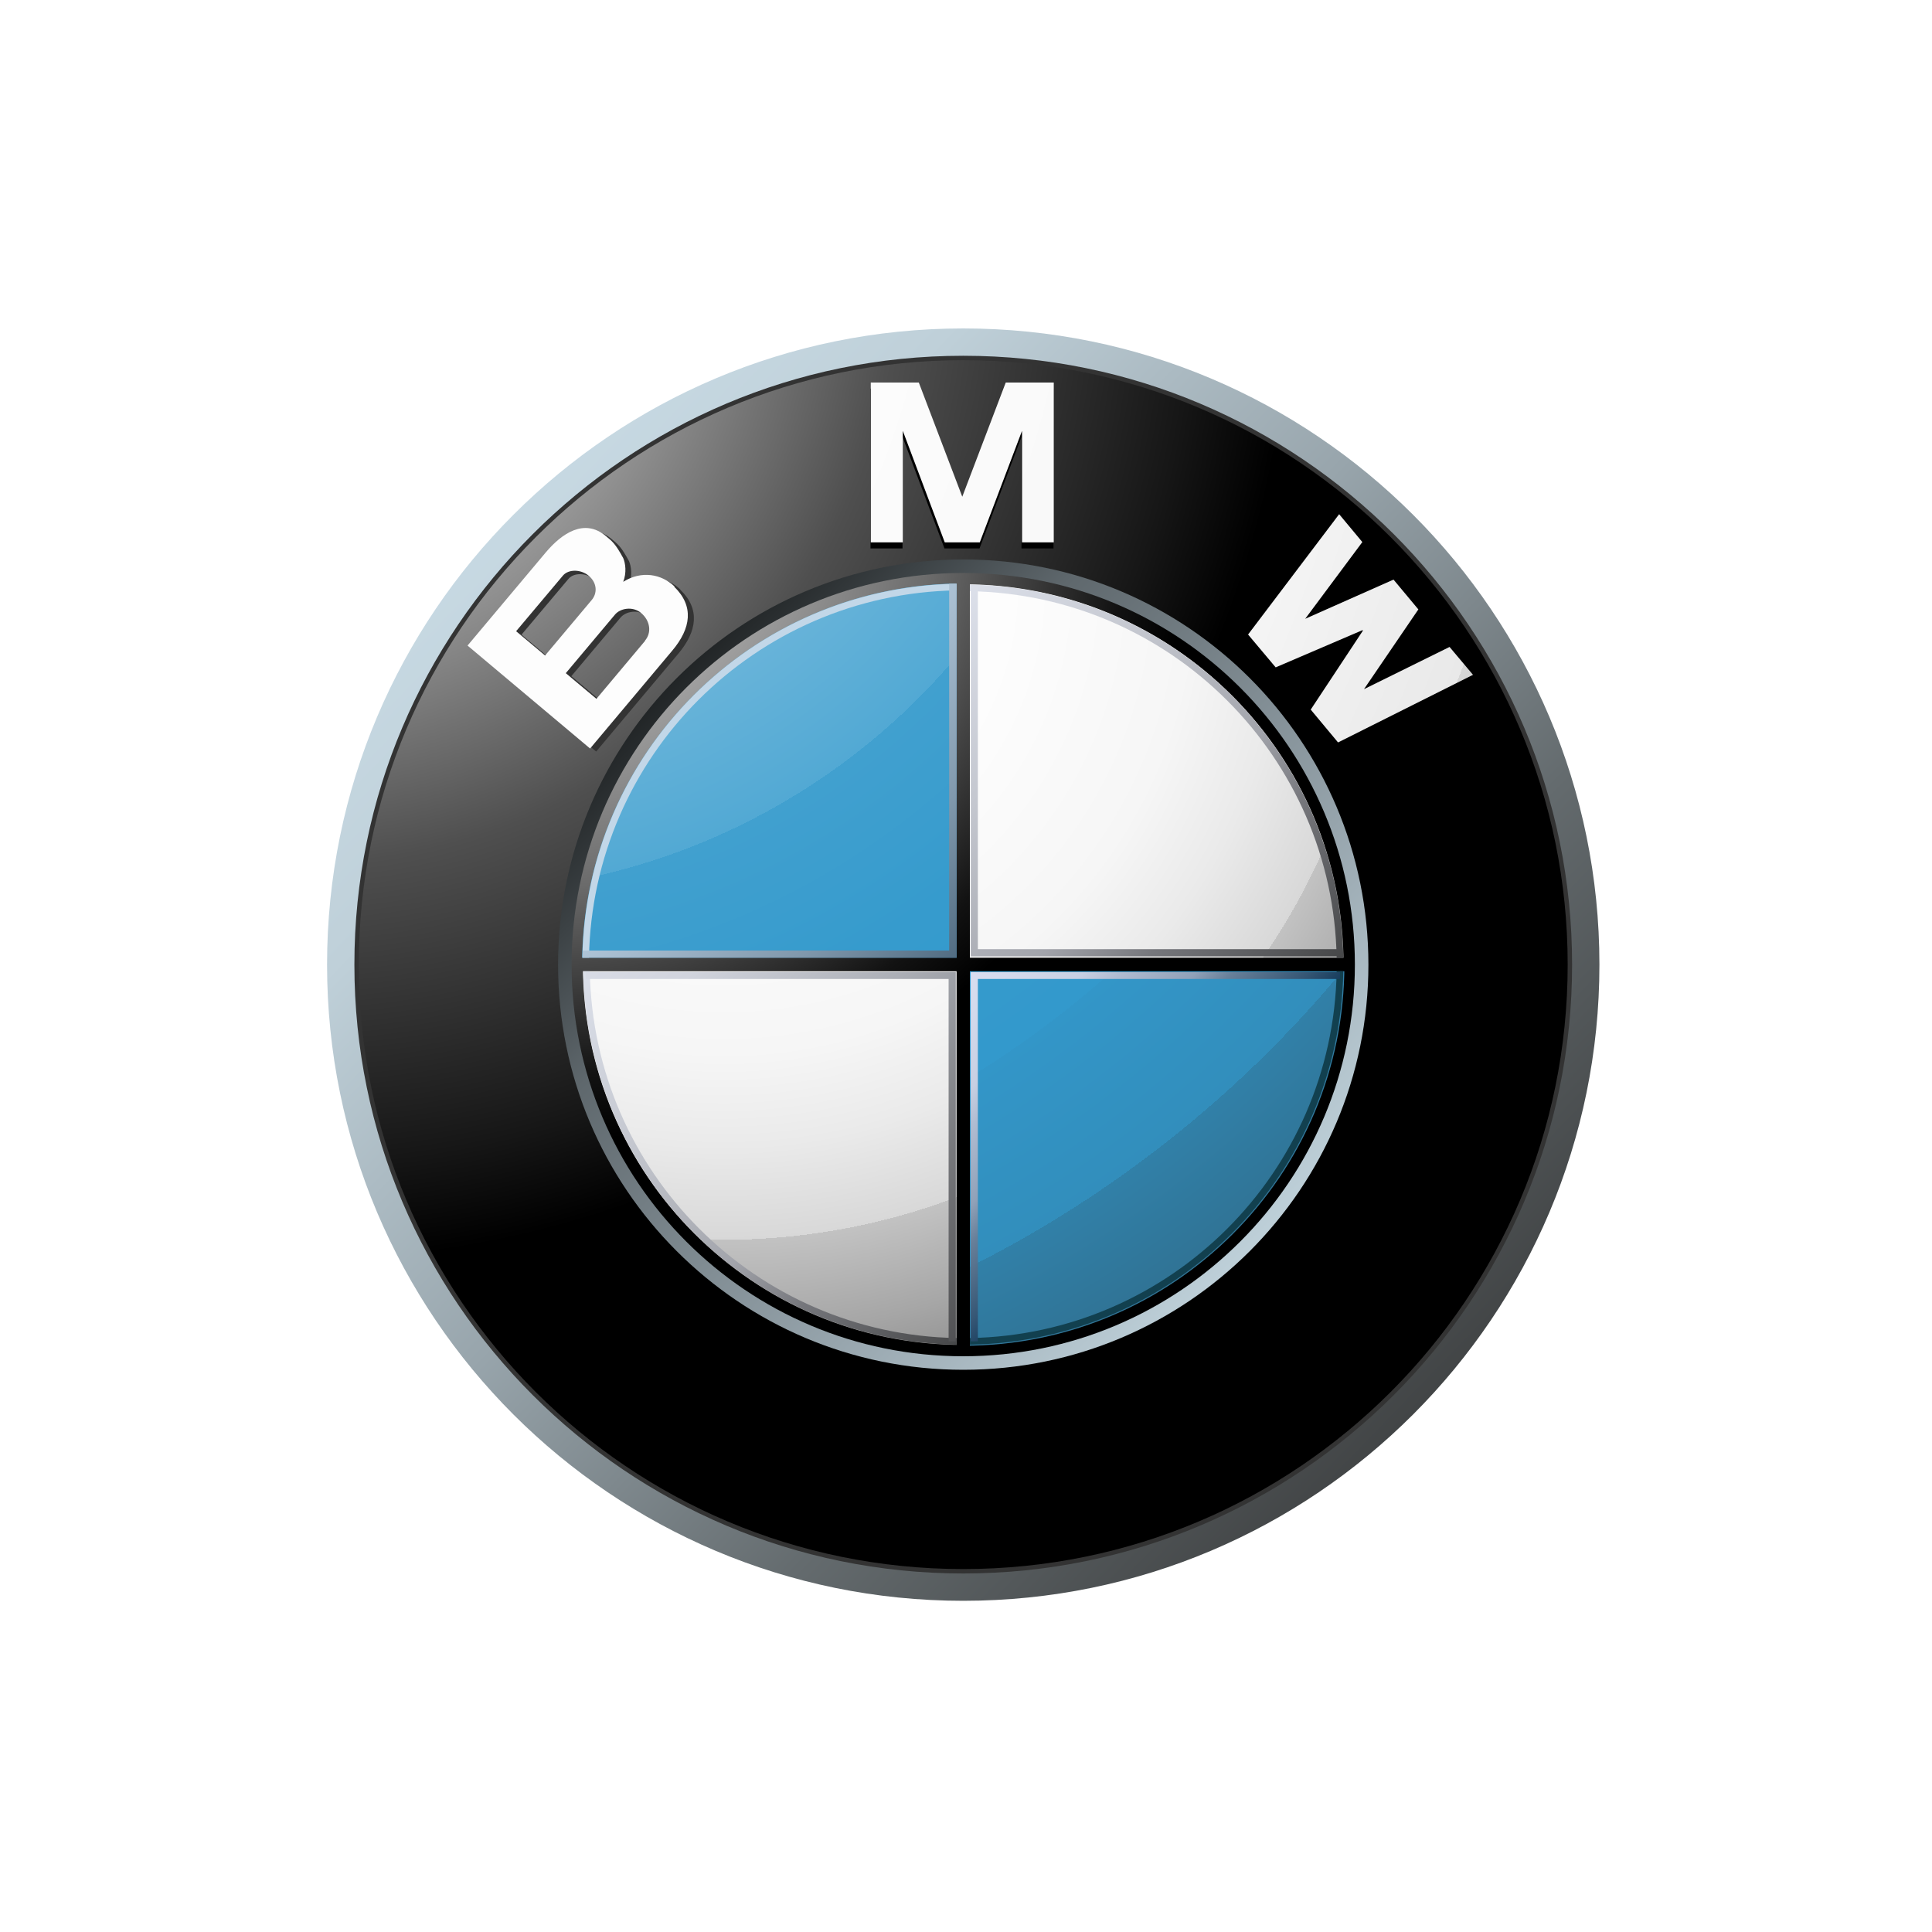
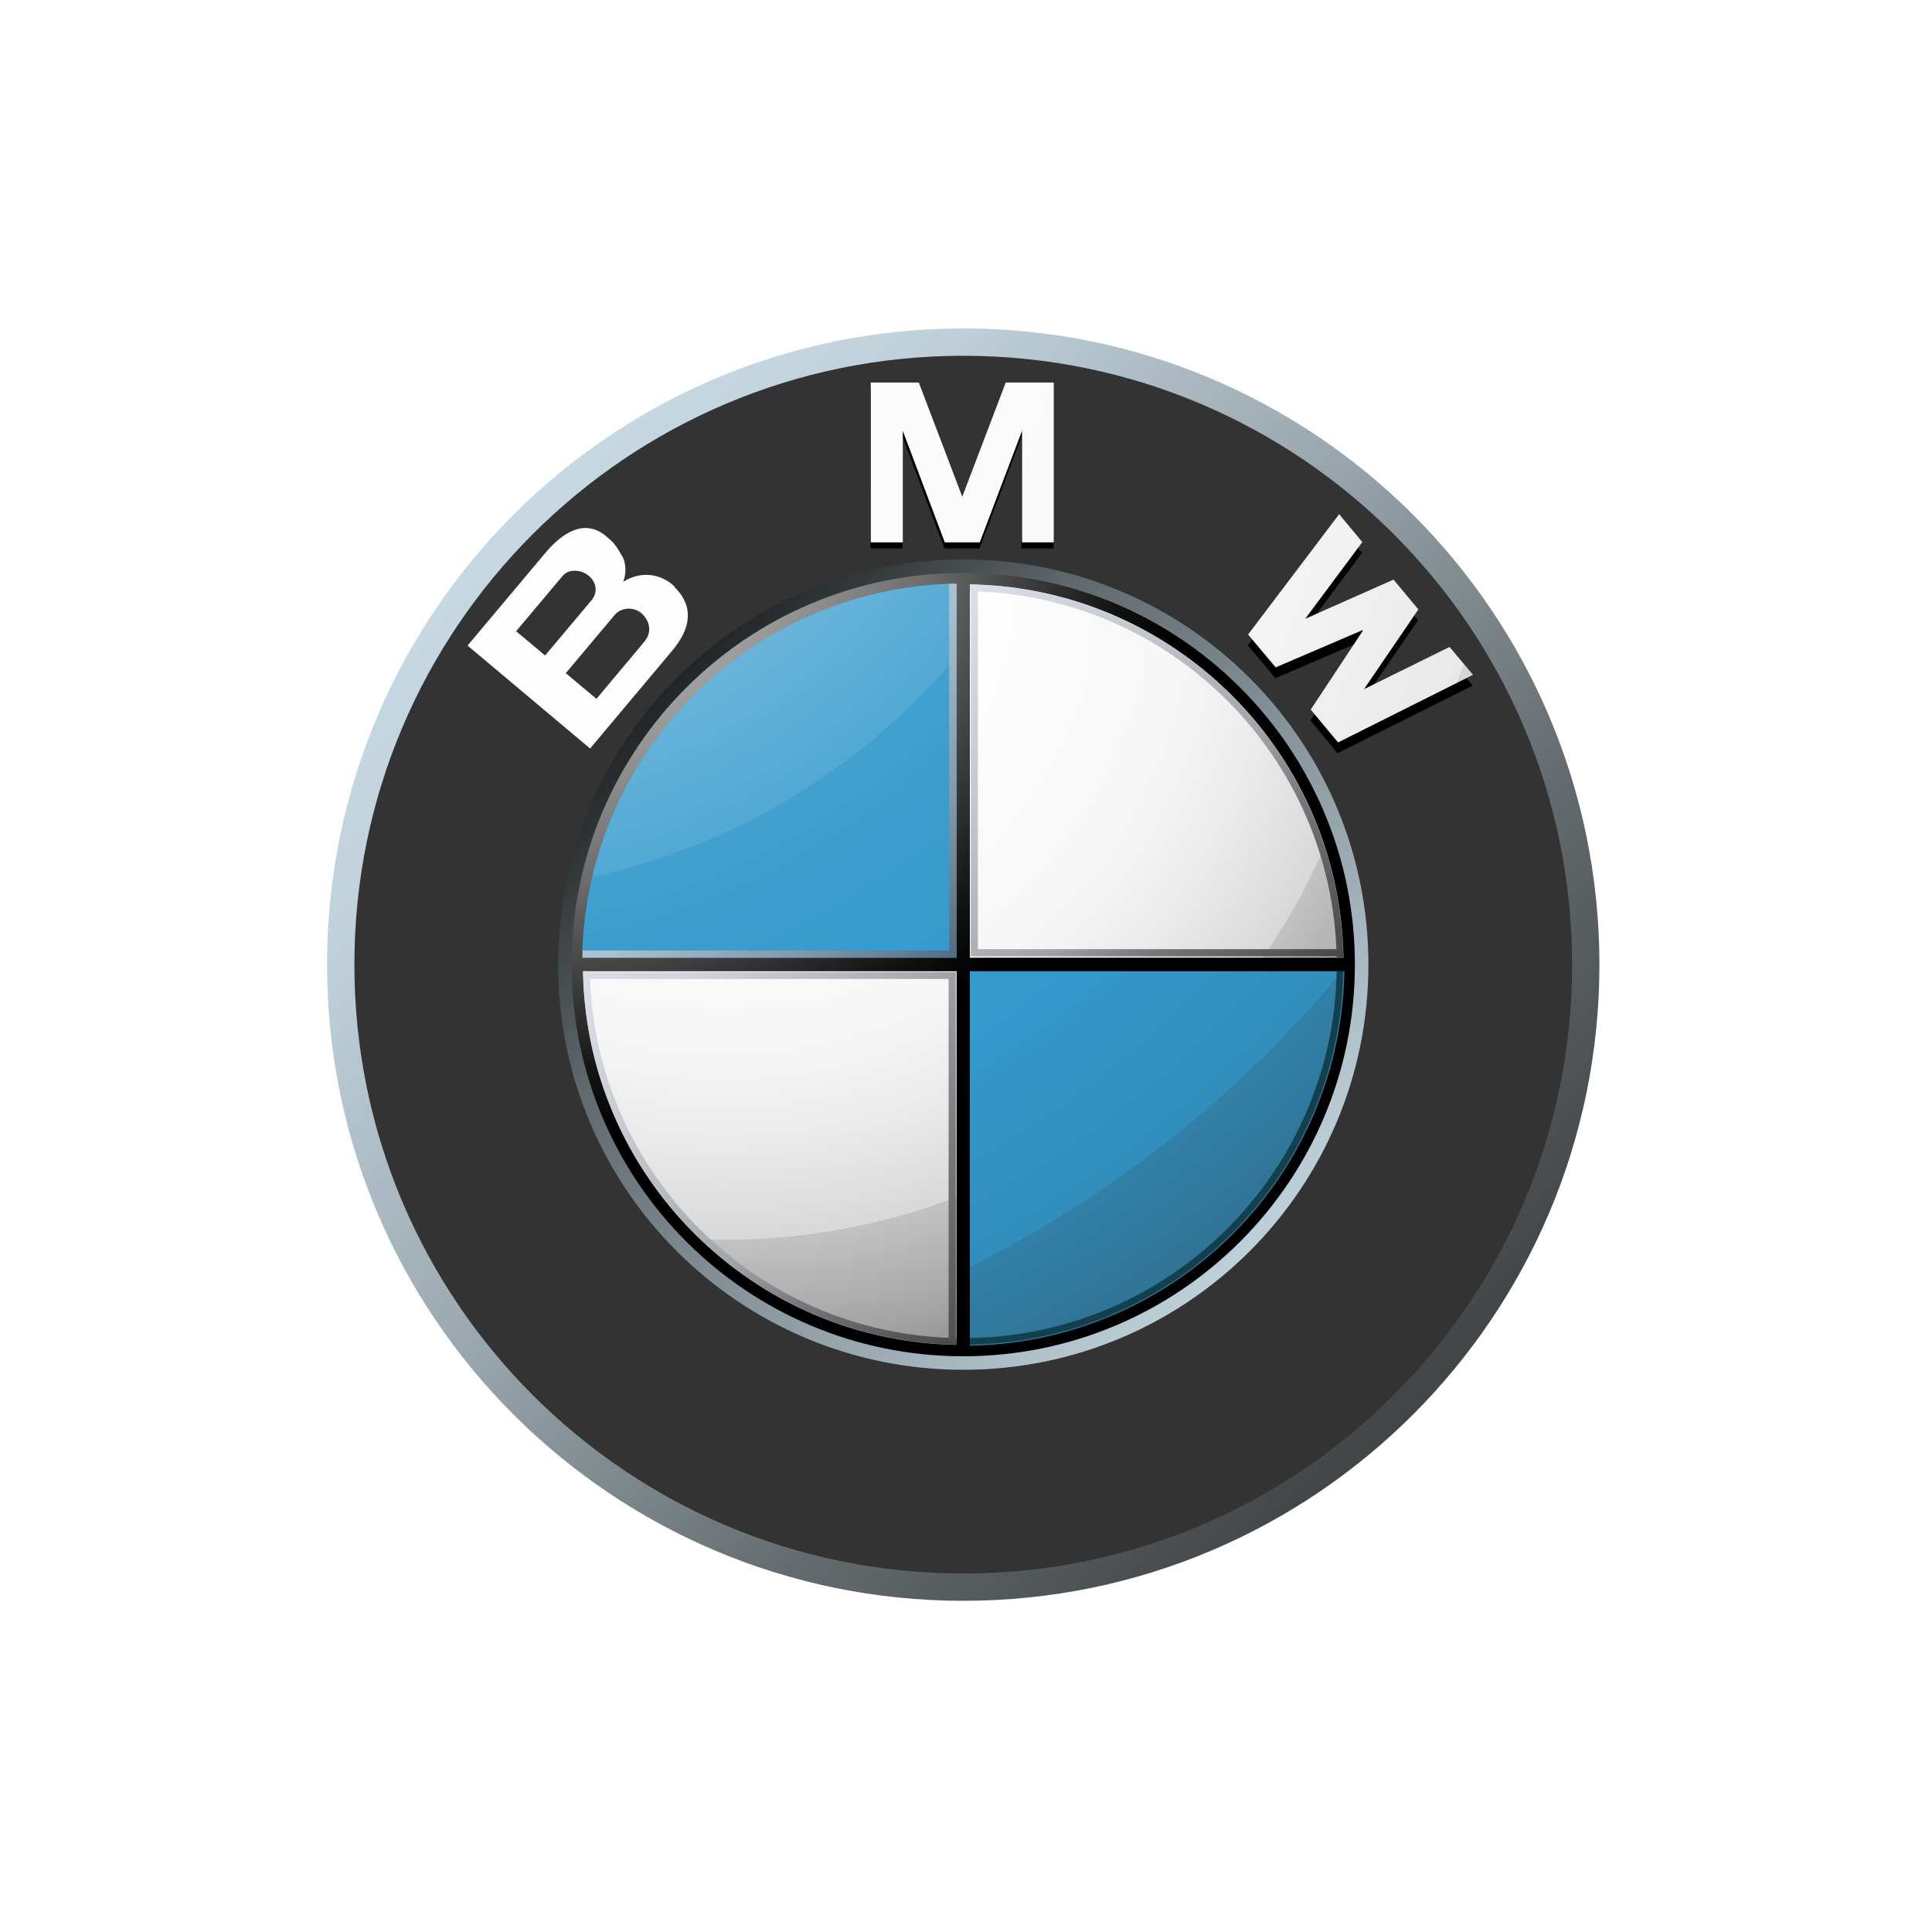
<svg xmlns="http://www.w3.org/2000/svg" xmlns:xlink="http://www.w3.org/1999/xlink" id="Layer_1" data-name="Layer 1" viewBox="0 0 700 700">
  <defs>
    <style>      .cls-1 {        fill: #333;      }      .cls-1, .cls-2, .cls-3, .cls-4, .cls-5, .cls-6, .cls-7, .cls-8, .cls-9, .cls-10, .cls-11, .cls-12, .cls-13, .cls-14, .cls-15, .cls-16, .cls-17, .cls-18, .cls-19, .cls-20, .cls-21, .cls-22 {        stroke-width: 0px;      }      .cls-2 {        fill: #12404f;      }      .cls-3 {        fill: none;      }      .cls-4 {        fill: url(#linear-gradient);      }      .cls-5 {        fill: url(#radial-gradient);      }      .cls-6 {        fill: #000;      }      .cls-7 {        fill: url(#radial-gradient-2);      }      .cls-8 {        fill: url(#radial-gradient-3);      }      .cls-9 {        fill: url(#radial-gradient-4);      }      .cls-10 {        fill: url(#radial-gradient-6);      }      .cls-11 {        fill: url(#radial-gradient-9);      }      .cls-12 {        fill: url(#radial-gradient-8);      }      .cls-13 {        fill: url(#radial-gradient-5);      }      .cls-14 {        fill: url(#radial-gradient-7);      }      .cls-15 {        fill: #c2d7e8;      }      .cls-16 {        fill: url(#linear-gradient-4);      }      .cls-17 {        fill: url(#linear-gradient-2);      }      .cls-18 {        fill: url(#linear-gradient-3);      }      .cls-19 {        fill: url(#linear-gradient-8);      }      .cls-20 {        fill: url(#linear-gradient-7);      }      .cls-21 {        fill: url(#linear-gradient-5);      }      .cls-22 {        fill: url(#linear-gradient-6);      }    </style>
    <linearGradient id="linear-gradient" x1="84.8" y1="605.8" x2="573.8" y2="133.2" gradientTransform="translate(0 700) scale(1 -1)" gradientUnits="userSpaceOnUse">
      <stop offset="0" stop-color="#dff4ff" />
      <stop offset="0" stop-color="#d6eaf5" />
      <stop offset=".3" stop-color="#bfd0d9" />
      <stop offset=".5" stop-color="#98a5ac" />
      <stop offset=".7" stop-color="#646b6e" />
      <stop offset="1" stop-color="#2b2b2b" />
    </linearGradient>
    <radialGradient id="radial-gradient" cx="-164.2" cy="823.8" fx="-164.2" fy="823.8" r="720.1" gradientTransform="translate(190.3 508.9) scale(.5 -.5)" gradientUnits="userSpaceOnUse">
      <stop offset="0" stop-color="#fff" />
      <stop offset=".3" stop-color="#a8a8a8" />
      <stop offset=".6" stop-color="#4f4f4f" />
      <stop offset=".9" stop-color="#161616" />
      <stop offset="1" stop-color="#000" />
    </radialGradient>
    <linearGradient id="linear-gradient-2" x1="613.7" y1="-157.2" x2="925.2" y2="-458.2" gradientTransform="translate(1131 669.3) rotate(-180) scale(1 -1)" gradientUnits="userSpaceOnUse">
      <stop offset="0" stop-color="#dff4ff" />
      <stop offset="0" stop-color="#d6eaf5" />
      <stop offset=".2" stop-color="#bed0d9" />
      <stop offset=".4" stop-color="#96a4ac" />
      <stop offset=".7" stop-color="#5f686d" />
      <stop offset=".9" stop-color="#1a1d1e" />
      <stop offset="1" stop-color="#000" />
    </linearGradient>
    <radialGradient id="radial-gradient-2" cx="-293.5" cy="897.2" fx="-293.5" fy="897.2" r="1730.3" gradientTransform="translate(190.3 508.9) scale(.5 -.5)" gradientUnits="userSpaceOnUse">
      <stop offset="0" stop-color="#fff" />
      <stop offset=".3" stop-color="#fdfdfd" />
      <stop offset=".5" stop-color="#f6f6f6" />
      <stop offset=".6" stop-color="#e9e9e9" />
      <stop offset=".6" stop-color="#d7d7d7" />
      <stop offset=".7" stop-color="#bfbfbf" />
      <stop offset=".8" stop-color="#a2a2a2" />
      <stop offset=".9" stop-color="gray" />
      <stop offset=".9" stop-color="#575757" />
      <stop offset="1" stop-color="#2b2b2b" />
      <stop offset="1" stop-color="#141414" />
    </radialGradient>
    <radialGradient id="radial-gradient-3" cx="-293.6" cy="897.2" fx="-293.6" fy="897.2" r="1730.5" xlink:href="#radial-gradient-2" />
    <radialGradient id="radial-gradient-4" cx="-293.7" cy="897.7" fx="-293.7" fy="897.7" r="1731.8" xlink:href="#radial-gradient-2" />
    <radialGradient id="radial-gradient-5" cx="16.4" cy="657.3" fx="16.4" fy="657.3" r="466.7" gradientTransform="translate(190.3 508.9) scale(.5 -.5)" gradientUnits="userSpaceOnUse">
      <stop offset="0" stop-color="#e6e6e6" />
      <stop offset=".1" stop-color="#d6d6d6" />
      <stop offset=".3" stop-color="#adadad" />
      <stop offset=".6" stop-color="#6c6c6c" />
      <stop offset=".9" stop-color="#121212" />
      <stop offset="1" stop-color="#000" />
    </radialGradient>
    <radialGradient id="radial-gradient-6" cx="144" cy="594.5" fx="144" fy="594.5" r="678.7" gradientTransform="translate(190.3 508.9) scale(.5 -.5)" gradientUnits="userSpaceOnUse">
      <stop offset="0" stop-color="#fff" />
      <stop offset=".3" stop-color="#fdfdfd" />
      <stop offset=".5" stop-color="#f6f6f6" />
      <stop offset=".6" stop-color="#eaeaea" />
      <stop offset=".7" stop-color="#d8d8d8" />
      <stop offset=".7" stop-color="#c2c2c2" />
      <stop offset=".8" stop-color="#a6a6a6" />
      <stop offset=".9" stop-color="#848484" />
      <stop offset=".9" stop-color="#5f5f5f" />
      <stop offset=".9" stop-color="#404040" />
      <stop offset="1" stop-color="#404040" />
      <stop offset="1" stop-color="#404040" />
      <stop offset="1" stop-color="#000" />
    </radialGradient>
    <radialGradient id="radial-gradient-7" cx="-55.2" cy="851.8" fx="-55.2" fy="851.8" r="1202.1" gradientTransform="translate(190.3 508.9) scale(.5 -.5)" gradientUnits="userSpaceOnUse">
      <stop offset=".2" stop-color="#fff" />
      <stop offset=".2" stop-color="#e0eff7" />
      <stop offset=".2" stop-color="#b2d9ec" />
      <stop offset=".3" stop-color="#8bc5e2" />
      <stop offset=".3" stop-color="#6bb5da" />
      <stop offset=".4" stop-color="#52a9d4" />
      <stop offset=".4" stop-color="#41a0cf" />
      <stop offset=".5" stop-color="#369bcd" />
      <stop offset=".6" stop-color="#39c" />
      <stop offset=".6" stop-color="#3396c8" />
      <stop offset=".7" stop-color="#328ebc" />
      <stop offset=".7" stop-color="#3180a8" />
      <stop offset=".8" stop-color="#2f6d8c" />
      <stop offset=".8" stop-color="#2d5468" />
      <stop offset=".9" stop-color="#2a373d" />
      <stop offset=".9" stop-color="#292929" />
    </radialGradient>
    <radialGradient id="radial-gradient-8" cy="851.8" fy="851.8" r="1202" xlink:href="#radial-gradient-7" />
    <radialGradient id="radial-gradient-9" cx="22.8" cy="651.4" fx="22.8" fy="651.4" r="457.8" xlink:href="#radial-gradient-5" />
    <linearGradient id="linear-gradient-3" x1="321.7" y1="539.3" x2="524.7" y2="343.1" gradientTransform="translate(0 700) scale(1 -1)" gradientUnits="userSpaceOnUse">
      <stop offset="0" stop-color="#f0f4ff" />
      <stop offset=".1" stop-color="#ebeff9" />
      <stop offset=".2" stop-color="#dce0ea" />
      <stop offset=".4" stop-color="#c4c7cf" />
      <stop offset=".6" stop-color="#a2a4ab" />
      <stop offset=".7" stop-color="#76777c" />
      <stop offset=".9" stop-color="#414243" />
      <stop offset="1" stop-color="#2b2b2b" />
    </linearGradient>
    <linearGradient id="linear-gradient-4" x1="156.9" y1="373.7" x2="359.9" y2="177.5" xlink:href="#linear-gradient-3" />
    <linearGradient id="linear-gradient-5" x1="255.1" y1="443.6" x2="360.4" y2="341.9" gradientTransform="translate(0 700) scale(1 -1)" gradientUnits="userSpaceOnUse">
      <stop offset="0" stop-color="#c2d7e8" />
      <stop offset=".1" stop-color="#bacfe1" />
      <stop offset=".3" stop-color="#a4bacd" />
      <stop offset=".6" stop-color="#8098ac" />
      <stop offset=".9" stop-color="#4e697f" />
      <stop offset="1" stop-color="#3a566d" />
    </linearGradient>
    <linearGradient id="linear-gradient-6" x1="202.4" y1="418.7" x2="403.4" y2="224.5" gradientTransform="translate(0 700) scale(1 -1)" gradientUnits="userSpaceOnUse">
      <stop offset="0" stop-color="#f0f4ff" />
      <stop offset="0" stop-color="#e8ebf6" />
      <stop offset=".3" stop-color="#d1d4dd" />
      <stop offset=".5" stop-color="#abaeb5" />
      <stop offset=".7" stop-color="#78797d" />
      <stop offset="1" stop-color="#363637" />
      <stop offset="1" stop-color="#2b2b2b" />
    </linearGradient>
    <linearGradient id="linear-gradient-7" x1="350.5" y1="346.7" x2="421" y2="278.5" gradientTransform="translate(0 700) scale(1 -1)" gradientUnits="userSpaceOnUse">
      <stop offset="0" stop-color="#d9def0" />
      <stop offset=".1" stop-color="#d4daec" />
      <stop offset=".3" stop-color="#c7cfe2" />
      <stop offset=".4" stop-color="#b0bcd1" />
      <stop offset=".6" stop-color="#90a1b8" />
      <stop offset=".7" stop-color="#677f99" />
      <stop offset=".9" stop-color="#355674" />
      <stop offset="1" stop-color="#173d5d" />
    </linearGradient>
    <linearGradient id="linear-gradient-8" x1="278.4" y1="492.4" x2="479.2" y2="298.4" xlink:href="#linear-gradient-3" />
  </defs>
  <rect class="cls-3" width="702" height="700" />
  <g>
    <path class="cls-4" d="M349,119c-127.3,0-230.5,103.2-230.5,230.5s103.2,230.5,230.5,230.5,230.5-103.2,230.5-230.5c0-127.3-103.2-230.5-230.5-230.5ZM349,568.5c-120.9,0-219-98-219-219s98-219,219-219,219,98,219,219-98,219-219,219Z" />
    <path class="cls-1" d="M569.6,349.5c0,121.8-98.8,220.6-220.6,220.6s-220.6-98.8-220.6-220.6,98.8-220.6,220.6-220.6,220.6,98.8,220.6,220.6h0Z" />
-     <path class="cls-5" d="M568,349.5c0,120.9-98,219-219,219s-219-98-219-219,98-219,219-219,219,98,219,219Z" />
    <path class="cls-17" d="M495.8,349.5c0,81.1-65.7,146.8-146.8,146.8s-146.8-65.7-146.8-146.8,65.7-146.8,146.8-146.8,146.8,65.7,146.8,146.8Z" />
    <polygon class="cls-6" points="354.9 198.7 370.1 158.3 370.1 198.7 381.7 198.7 381.7 140.8 364.3 140.8 348.5 182.3 348.6 182.3 332.8 140.8 315.4 140.8 315.4 198.7 327 198.7 327 158.3 342.2 198.7 354.9 198.7" />
    <polygon class="cls-6" points="513.8 224.7 494 253.5 525.1 238.3 533.6 248.4 484.6 272.9 474.8 261 493.7 232.4 493.6 232.2 462.1 245.7 452.1 233.8 485 190.2 493.5 200.3 472.8 228.1 504.8 213.8 513.8 224.7" />
    <path class="cls-1" d="M246.5,213.6c-4.7-4.5-11.9-5.9-18.6-1.7,1.3-3.3.8-6.8,0-8.6-2.9-5.3-3.9-6-6.3-8-7.8-6.5-16-1-21.8,6l-28.2,33.7,44.4,37.3,29.8-35.5c6.8-8.1,7.9-16.2.7-23.1h0ZM189,229.9l17-20.2c2-2.3,6.4-2.2,9.3.2,3.1,2.6,3.2,6.4,1,8.9l-16.8,20-10.5-8.8ZM235.8,233.2l-17.7,21.1-11.1-9.3,17.8-21.2c2-2.4,6.5-3.1,9.5-.6,3.4,2.9,3.8,7.2,1.4,10h0Z" />
    <polygon class="cls-7" points="355 196.5 370.3 156.1 370.3 196.5 381.8 196.5 381.8 138.6 364.4 138.6 348.6 180.1 348.7 180.1 332.9 138.6 315.5 138.6 315.5 196.5 327.1 196.5 327.1 156.1 342.3 196.5 355 196.5" />
    <polygon class="cls-8" points="513.9 220.8 494.2 249.7 525.2 234.4 533.7 244.5 484.8 269 474.9 257.1 493.8 228.5 493.7 228.3 462.2 241.8 452.2 229.9 485.2 186.3 493.6 196.4 472.9 224.2 504.9 210 513.9 220.8" />
    <path class="cls-9" d="M244.4,212.5c-4.7-4.5-11.9-5.9-18.6-1.7,1.3-3.3.8-6.8,0-8.6-2.9-5.3-3.9-6-6.3-8-7.8-6.5-15.9-1-21.8,6l-28.3,33.7,44.4,37.3,29.8-35.5c6.8-8.1,7.9-16.1.7-23.1h0ZM187,228.7l17-20.2c2-2.3,6.4-2.3,9.3.1,3.1,2.6,3.2,6.4,1,8.9l-16.8,20-10.5-8.8ZM233.8,232.1l-17.7,21.1-11.1-9.3,17.8-21.2c2-2.4,6.5-3.1,9.5-.6,3.4,2.9,3.8,7.2,1.4,10h0Z" />
    <path class="cls-13" d="M207.1,349.5c0-78.4,63.5-141.9,141.9-141.9s141.9,63.5,141.9,141.9-63.5,141.9-141.9,141.9-141.9-63.5-141.9-141.9h0Z" />
    <path class="cls-10" d="M211.2,349.5c0-76.1,61.7-137.8,137.8-137.8s137.8,61.7,137.8,137.8-61.7,137.8-137.8,137.8-137.8-61.7-137.8-137.8h0Z" />
    <path class="cls-14" d="M210.9,349.5h138.1v-138.1c-76.2,0-138.1,61.8-138.1,138.1Z" />
    <path class="cls-12" d="M349,349.5v138.1c76.2,0,138.1-61.8,138.1-138.1h-138.1Z" />
    <polygon class="cls-11" points="488.2 347 351.4 347 351.4 210.3 346.6 210.3 346.6 347 209.8 347 209.8 351.9 346.6 351.9 346.6 488.7 351.4 488.7 351.4 351.9 488.2 351.9 488.2 347" />
    <path class="cls-18" d="M351.4,214.2c72.8,1.3,131.6,60.1,132.9,132.9h2.4c-1.3-74.2-61.2-134-135.3-135.3v2.5h0Z" />
-     <path class="cls-15" d="M213.4,347c1.3-72.9,60.1-131.8,133.1-133.1v-2.4c-74.3,1.3-134.2,61.2-135.5,135.5h2.4Z" />
    <path class="cls-16" d="M346.6,484.8c-72.8-1.3-131.6-60.1-132.9-132.9h-2.4c1.3,74.2,61.2,134,135.3,135.3v-2.4h0Z" />
    <path class="cls-2" d="M484.3,351.9c-1.3,72.8-60.1,131.6-132.9,132.9v2.4c74.2-1.3,134-61.2,135.3-135.3h-2.4Z" />
    <polygon class="cls-21" points="343.9 211.5 343.9 344.4 211.1 344.4 211.1 347 343.9 347 346.6 347 346.6 344.4 346.6 211.5 343.9 211.5" />
    <polygon class="cls-22" points="343.7 486 343.7 354.7 212.2 354.7 212.2 352.2 343.7 352.2 346.3 352.2 346.3 354.7 346.3 486 343.7 486" />
-     <polygon class="cls-20" points="354.3 486 354.3 354.7 485.5 354.7 485.5 352.2 354.3 352.2 351.7 352.2 351.7 354.7 351.7 486 354.3 486" />
    <polygon class="cls-19" points="354.3 212.7 354.3 343.9 485.5 343.9 485.5 346.5 354.3 346.5 351.7 346.5 351.7 343.9 351.7 212.7 354.3 212.7" />
  </g>
</svg>